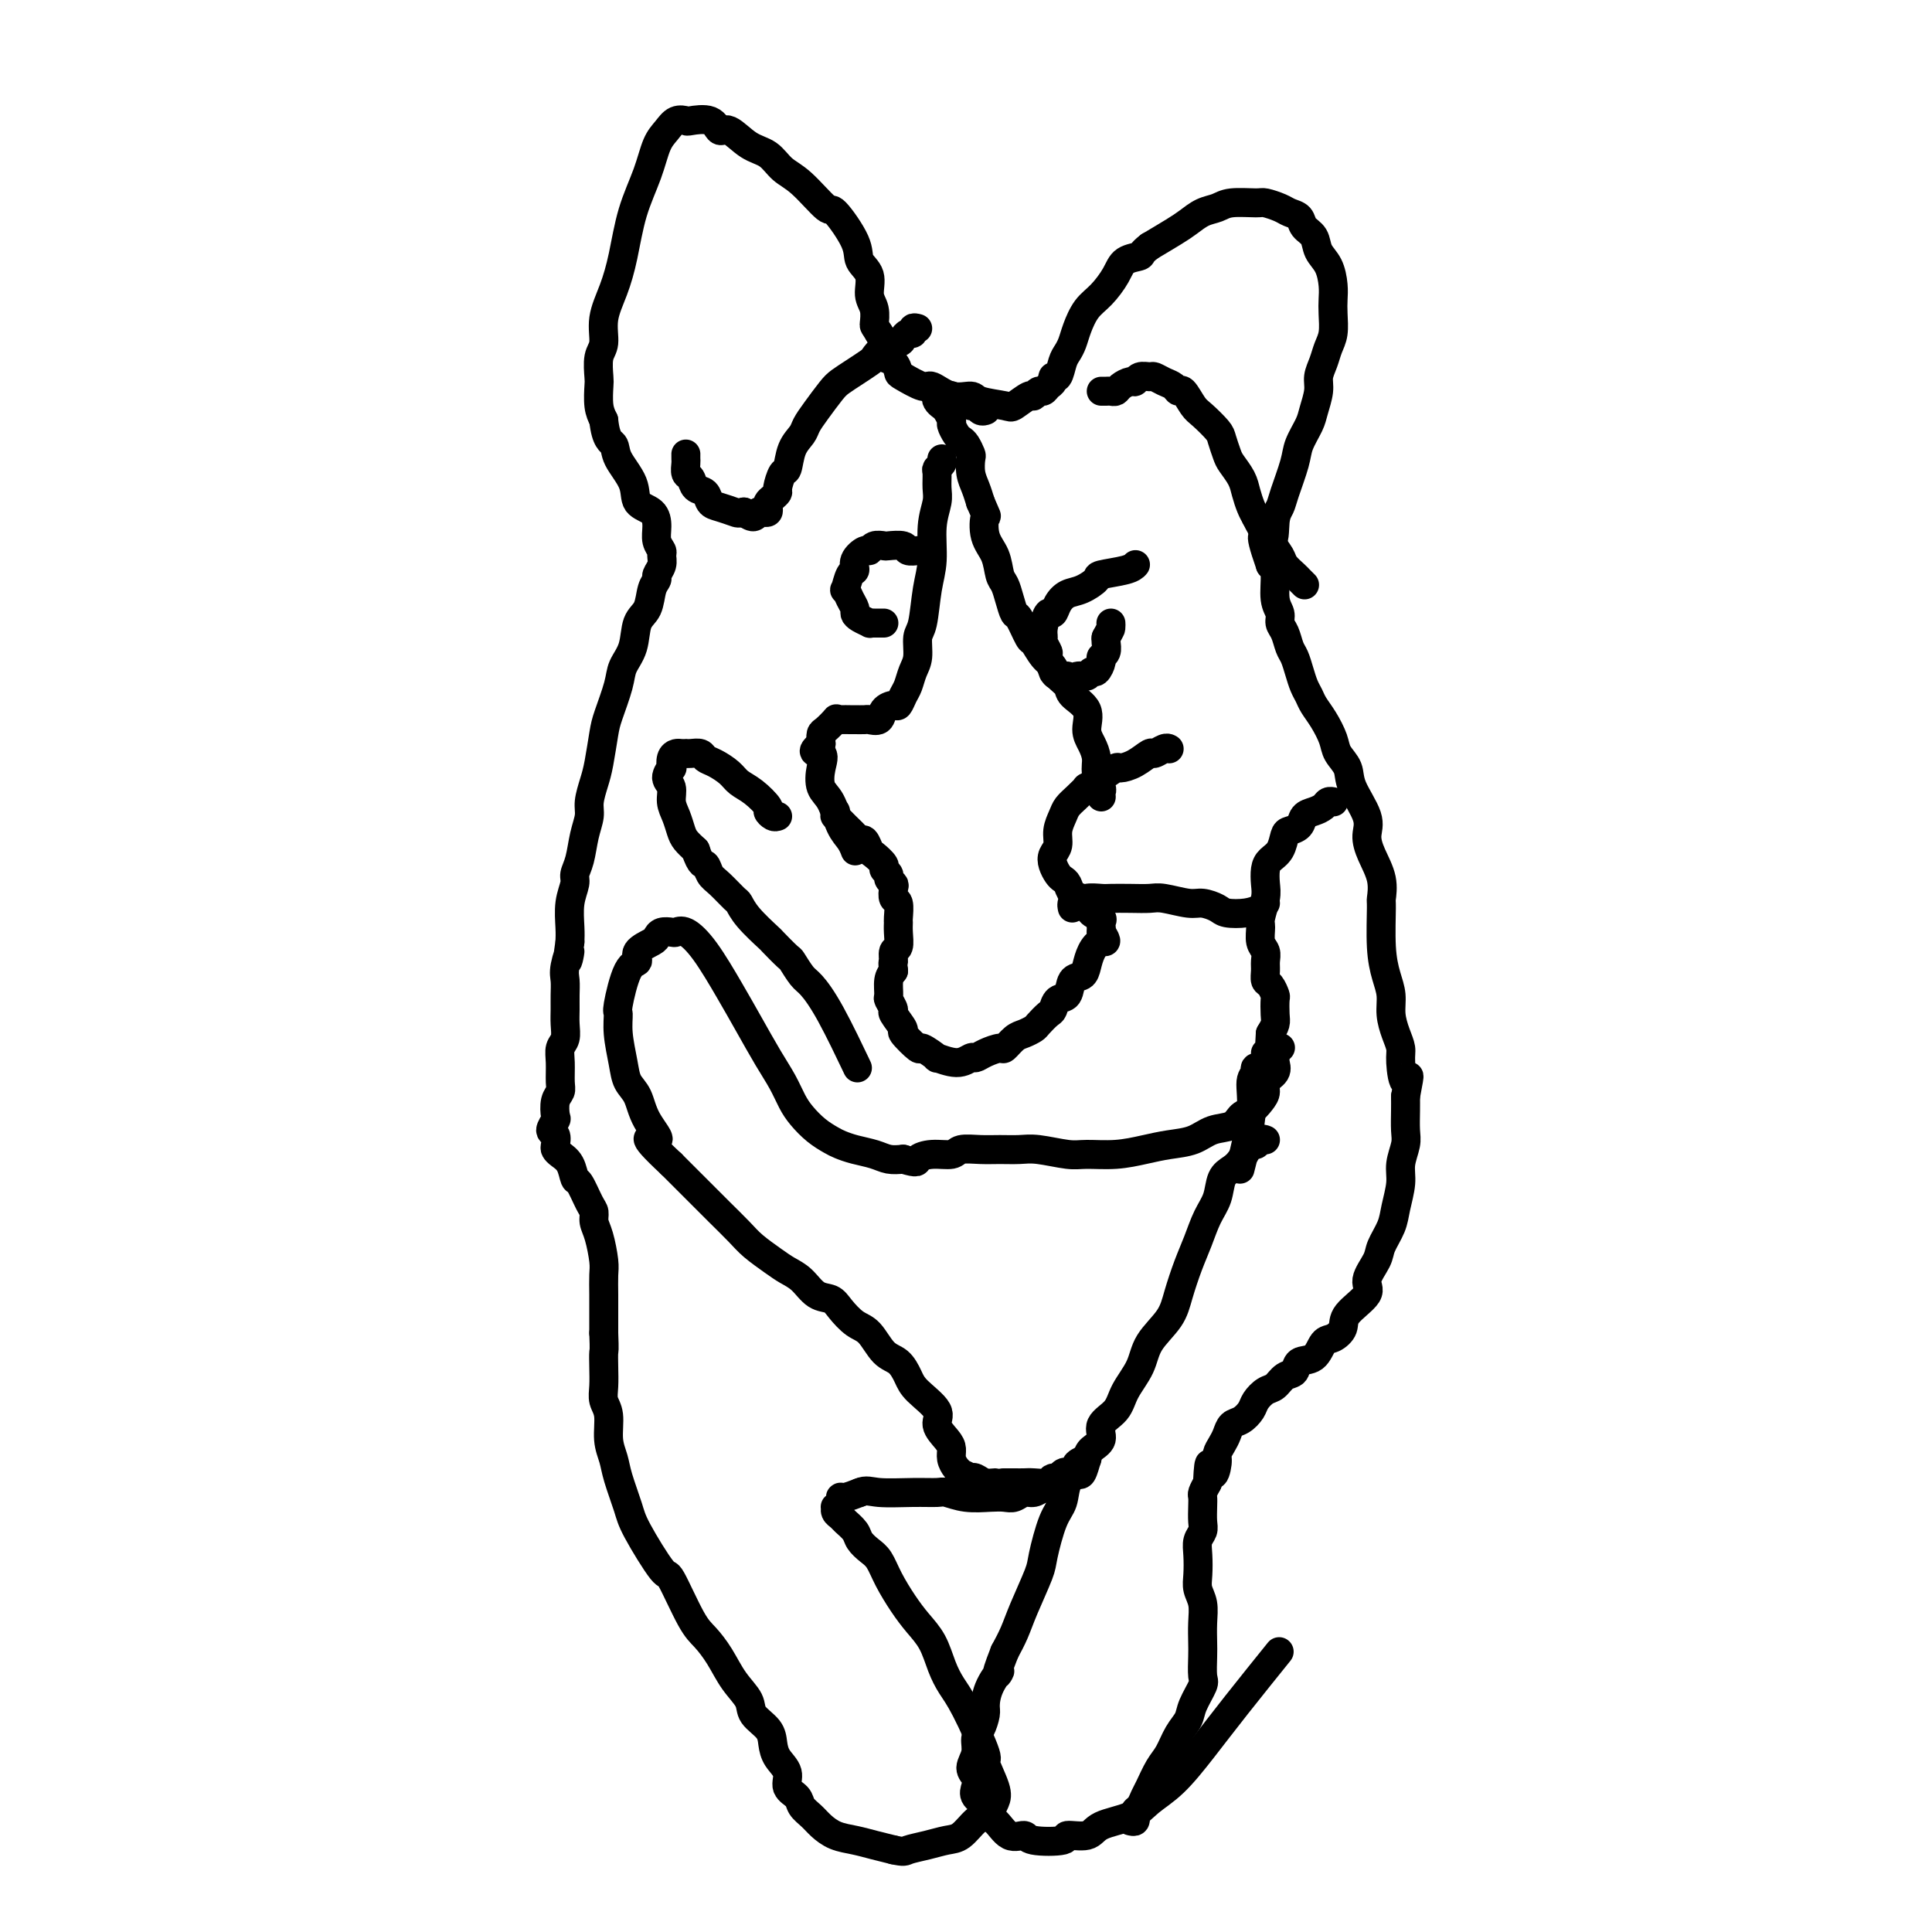
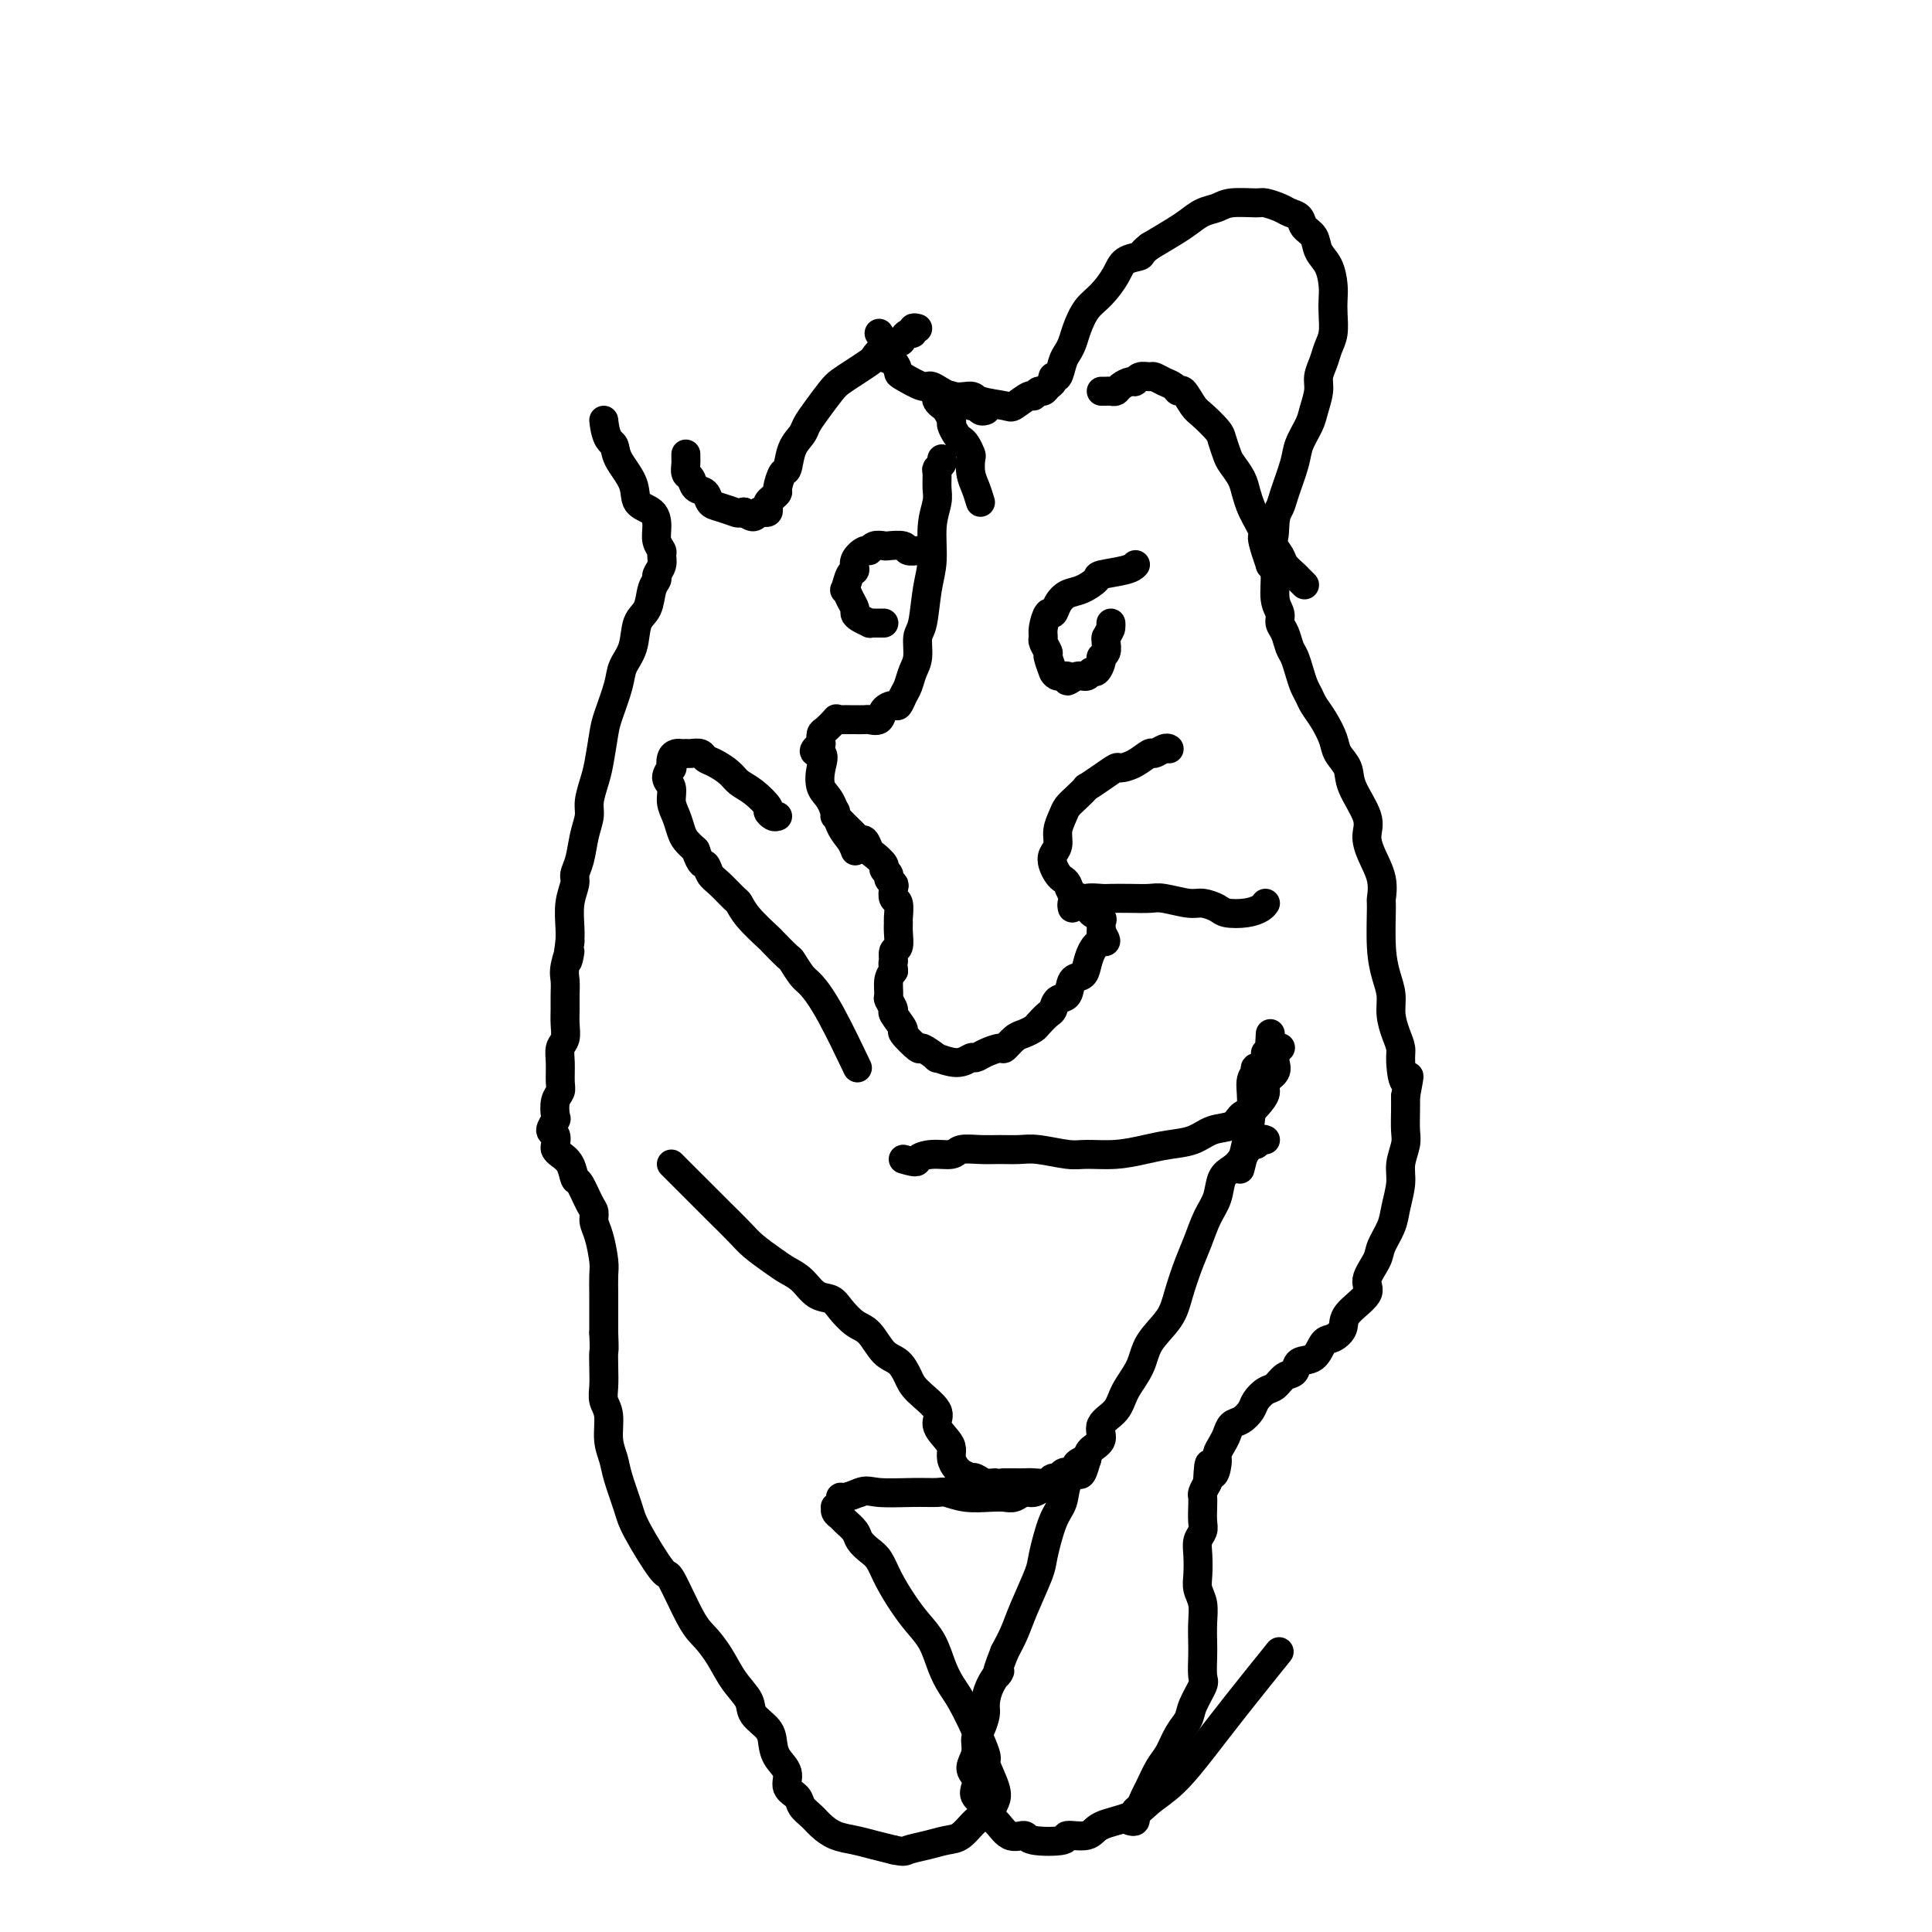
<svg xmlns="http://www.w3.org/2000/svg" viewBox="0 0 400 400" version="1.1">
  <g fill="none" stroke="#000000" stroke-width="6" stroke-linecap="round" stroke-linejoin="round">
    <path d="M234,377c0.422,0.111 0.844,0.223 1,0c0.156,-0.223 0.045,-0.780 0,-1c-0.045,-0.220 -0.023,-0.104 0,0c0.023,0.104 0.047,0.196 0,0c-0.047,-0.196 -0.164,-0.678 0,-1c0.164,-0.322 0.610,-0.483 1,-1c0.390,-0.517 0.723,-1.391 1,-2c0.277,-0.609 0.498,-0.953 1,-2c0.502,-1.047 1.285,-2.796 2,-4c0.715,-1.204 1.362,-1.864 2,-3c0.638,-1.136 1.267,-2.750 2,-4c0.733,-1.250 1.569,-2.138 2,-3c0.431,-0.862 0.455,-1.700 1,-3c0.545,-1.300 1.610,-3.064 2,-4c0.390,-0.936 0.106,-1.044 0,-2c-0.106,-0.956 -0.032,-2.759 0,-4c0.032,-1.241 0.023,-1.920 0,-3c-0.023,-1.080 -0.058,-2.561 0,-4c0.058,-1.439 0.211,-2.836 0,-4c-0.211,-1.164 -0.785,-2.094 -1,-3c-0.215,-0.906 -0.072,-1.789 0,-3c0.072,-1.211 0.072,-2.751 0,-4c-0.072,-1.249 -0.215,-2.208 0,-3c0.215,-0.792 0.789,-1.416 1,-2c0.211,-0.584 0.059,-1.129 0,-2c-0.059,-0.871 -0.026,-2.069 0,-3c0.026,-0.931 0.046,-1.597 0,-2c-0.046,-0.403 -0.156,-0.544 0,-1c0.156,-0.456 0.578,-1.228 1,-2" />
    <path d="M250,307c0.317,-6.855 0.610,-2.991 1,-2c0.390,0.991 0.877,-0.890 1,-2c0.123,-1.110 -0.119,-1.448 0,-2c0.119,-0.552 0.599,-1.317 1,-2c0.401,-0.683 0.722,-1.285 1,-2c0.278,-0.715 0.511,-1.544 1,-2c0.489,-0.456 1.233,-0.541 2,-1c0.767,-0.459 1.556,-1.293 2,-2c0.444,-0.707 0.543,-1.287 1,-2c0.457,-0.713 1.272,-1.557 2,-2c0.728,-0.443 1.367,-0.484 2,-1c0.633,-0.516 1.258,-1.508 2,-2c0.742,-0.492 1.602,-0.484 2,-1c0.398,-0.516 0.335,-1.555 1,-2c0.665,-0.445 2.059,-0.295 3,-1c0.941,-0.705 1.431,-2.265 2,-3c0.569,-0.735 1.219,-0.646 2,-1c0.781,-0.354 1.695,-1.151 2,-2c0.305,-0.849 0.003,-1.748 1,-3c0.997,-1.252 3.293,-2.855 4,-4c0.707,-1.145 -0.176,-1.830 0,-3c0.176,-1.170 1.410,-2.823 2,-4c0.590,-1.177 0.535,-1.878 1,-3c0.465,-1.122 1.449,-2.664 2,-4c0.551,-1.336 0.670,-2.467 1,-4c0.330,-1.533 0.873,-3.467 1,-5c0.127,-1.533 -0.162,-2.665 0,-4c0.162,-1.335 0.775,-2.873 1,-4c0.225,-1.127 0.060,-1.842 0,-3c-0.060,-1.158 -0.017,-2.759 0,-4c0.017,-1.241 0.009,-2.120 0,-3" />
    <path d="M291,227c1.301,-6.819 0.555,-3.366 0,-3c-0.555,0.366 -0.918,-2.355 -1,-4c-0.082,-1.645 0.119,-2.213 0,-3c-0.119,-0.787 -0.558,-1.791 -1,-3c-0.442,-1.209 -0.889,-2.622 -1,-4c-0.111,-1.378 0.113,-2.720 0,-4c-0.113,-1.280 -0.565,-2.497 -1,-4c-0.435,-1.503 -0.855,-3.290 -1,-6c-0.145,-2.710 -0.015,-6.342 0,-8c0.015,-1.658 -0.084,-1.340 0,-2c0.084,-0.660 0.351,-2.297 0,-4c-0.351,-1.703 -1.322,-3.470 -2,-5c-0.678,-1.530 -1.064,-2.822 -1,-4c0.064,-1.178 0.579,-2.243 0,-4c-0.579,-1.757 -2.252,-4.206 -3,-6c-0.748,-1.794 -0.571,-2.931 -1,-4c-0.429,-1.069 -1.463,-2.068 -2,-3c-0.537,-0.932 -0.578,-1.796 -1,-3c-0.422,-1.204 -1.226,-2.748 -2,-4c-0.774,-1.252 -1.517,-2.212 -2,-3c-0.483,-0.788 -0.707,-1.403 -1,-2c-0.293,-0.597 -0.656,-1.175 -1,-2c-0.344,-0.825 -0.671,-1.898 -1,-3c-0.329,-1.102 -0.662,-2.234 -1,-3c-0.338,-0.766 -0.683,-1.164 -1,-2c-0.317,-0.836 -0.606,-2.108 -1,-3c-0.394,-0.892 -0.893,-1.405 -1,-2c-0.107,-0.595 0.177,-1.273 0,-2c-0.177,-0.727 -0.817,-1.503 -1,-3c-0.183,-1.497 0.091,-3.713 0,-5c-0.091,-1.287 -0.545,-1.643 -1,-2" />
    <path d="M263,117c-3.141,-8.976 -0.992,-5.416 0,-5c0.992,0.416 0.828,-2.313 1,-4c0.172,-1.687 0.680,-2.332 1,-3c0.320,-0.668 0.453,-1.360 1,-3c0.547,-1.640 1.510,-4.228 2,-6c0.490,-1.772 0.509,-2.729 1,-4c0.491,-1.271 1.455,-2.857 2,-4c0.545,-1.143 0.671,-1.842 1,-3c0.329,-1.158 0.863,-2.773 1,-4c0.137,-1.227 -0.121,-2.064 0,-3c0.121,-0.936 0.621,-1.969 1,-3c0.379,-1.031 0.638,-2.060 1,-3c0.362,-0.940 0.827,-1.792 1,-3c0.173,-1.208 0.053,-2.774 0,-4c-0.053,-1.226 -0.041,-2.114 0,-3c0.041,-0.886 0.109,-1.770 0,-3c-0.109,-1.230 -0.395,-2.806 -1,-4c-0.605,-1.194 -1.527,-2.008 -2,-3c-0.473,-0.992 -0.496,-2.164 -1,-3c-0.504,-0.836 -1.491,-1.338 -2,-2c-0.509,-0.662 -0.542,-1.484 -1,-2c-0.458,-0.516 -1.340,-0.728 -2,-1c-0.660,-0.272 -1.096,-0.606 -2,-1c-0.904,-0.394 -2.275,-0.850 -3,-1c-0.725,-0.150 -0.802,0.004 -2,0c-1.198,-0.004 -3.516,-0.168 -5,0c-1.484,0.168 -2.135,0.666 -3,1c-0.865,0.334 -1.943,0.502 -3,1c-1.057,0.498 -2.092,1.326 -3,2c-0.908,0.674 -1.688,1.192 -3,2c-1.312,0.808 -3.156,1.904 -5,3" />
    <path d="M238,51c-1.995,1.509 -1.483,1.782 -2,2c-0.517,0.218 -2.065,0.383 -3,1c-0.935,0.617 -1.259,1.688 -2,3c-0.741,1.312 -1.900,2.866 -3,4c-1.100,1.134 -2.140,1.849 -3,3c-0.860,1.151 -1.540,2.737 -2,4c-0.460,1.263 -0.702,2.204 -1,3c-0.298,0.796 -0.653,1.446 -1,2c-0.347,0.554 -0.684,1.013 -1,2c-0.316,0.987 -0.609,2.503 -1,3c-0.391,0.497 -0.878,-0.026 -1,0c-0.122,0.026 0.121,0.600 0,1c-0.121,0.400 -0.608,0.627 -1,1c-0.392,0.373 -0.690,0.892 -1,1c-0.310,0.108 -0.632,-0.195 -1,0c-0.368,0.195 -0.782,0.887 -1,1c-0.218,0.113 -0.241,-0.352 -1,0c-0.759,0.352 -2.253,1.522 -3,2c-0.747,0.478 -0.746,0.264 -2,0c-1.254,-0.264 -3.762,-0.576 -5,-1c-1.238,-0.424 -1.208,-0.958 -2,-1c-0.792,-0.042 -2.408,0.407 -4,0c-1.592,-0.407 -3.160,-1.671 -4,-2c-0.840,-0.329 -0.950,0.277 -2,0c-1.050,-0.277 -3.038,-1.435 -4,-2c-0.962,-0.565 -0.898,-0.535 -1,-1c-0.102,-0.465 -0.370,-1.423 -1,-2c-0.630,-0.577 -1.623,-0.773 -2,-1c-0.377,-0.227 -0.140,-0.484 0,-1c0.140,-0.516 0.183,-1.290 0,-2c-0.183,-0.710 -0.591,-1.355 -1,-2" />
-     <path d="M182,69c-1.019,-1.697 -1.065,-1.441 -1,-2c0.065,-0.559 0.242,-1.935 0,-3c-0.242,-1.065 -0.902,-1.821 -1,-3c-0.098,-1.179 0.366,-2.781 0,-4c-0.366,-1.219 -1.564,-2.056 -2,-3c-0.436,-0.944 -0.112,-1.995 -1,-4c-0.888,-2.005 -2.989,-4.964 -4,-6c-1.011,-1.036 -0.934,-0.149 -2,-1c-1.066,-0.851 -3.276,-3.441 -5,-5c-1.724,-1.559 -2.962,-2.086 -4,-3c-1.038,-0.914 -1.875,-2.214 -3,-3c-1.125,-0.786 -2.536,-1.058 -4,-2c-1.464,-0.942 -2.979,-2.553 -4,-3c-1.021,-0.447 -1.547,0.271 -2,0c-0.453,-0.271 -0.831,-1.531 -2,-2c-1.169,-0.469 -3.128,-0.147 -4,0c-0.872,0.147 -0.655,0.119 -1,0c-0.345,-0.119 -1.251,-0.328 -2,0c-0.749,0.328 -1.341,1.194 -2,2c-0.659,0.806 -1.383,1.550 -2,3c-0.617,1.450 -1.126,3.604 -2,6c-0.874,2.396 -2.114,5.033 -3,8c-0.886,2.967 -1.418,6.263 -2,9c-0.582,2.737 -1.214,4.915 -2,7c-0.786,2.085 -1.727,4.076 -2,6c-0.273,1.924 0.122,3.782 0,5c-0.122,1.218 -0.762,1.796 -1,3c-0.238,1.204 -0.074,3.034 0,4c0.074,0.966 0.058,1.068 0,2c-0.058,0.932 -0.160,2.695 0,4c0.160,1.305 0.580,2.153 1,3" />
    <path d="M125,87c0.440,4.265 1.540,4.426 2,5c0.460,0.574 0.281,1.560 1,3c0.719,1.440 2.335,3.334 3,5c0.665,1.666 0.378,3.105 1,4c0.622,0.895 2.152,1.247 3,2c0.848,0.753 1.013,1.906 1,3c-0.013,1.094 -0.204,2.128 0,3c0.204,0.872 0.802,1.581 1,2c0.198,0.419 -0.003,0.547 0,1c0.003,0.453 0.209,1.231 0,2c-0.209,0.769 -0.834,1.530 -1,2c-0.166,0.470 0.125,0.649 0,1c-0.125,0.351 -0.668,0.873 -1,2c-0.332,1.127 -0.455,2.858 -1,4c-0.545,1.142 -1.512,1.695 -2,3c-0.488,1.305 -0.498,3.361 -1,5c-0.502,1.639 -1.497,2.861 -2,4c-0.503,1.139 -0.516,2.194 -1,4c-0.484,1.806 -1.440,4.364 -2,6c-0.560,1.636 -0.724,2.352 -1,4c-0.276,1.648 -0.666,4.228 -1,6c-0.334,1.772 -0.614,2.736 -1,4c-0.386,1.264 -0.878,2.828 -1,4c-0.122,1.172 0.126,1.951 0,3c-0.126,1.049 -0.626,2.369 -1,4c-0.374,1.631 -0.622,3.574 -1,5c-0.378,1.426 -0.886,2.335 -1,3c-0.114,0.665 0.165,1.085 0,2c-0.165,0.915 -0.775,2.323 -1,4c-0.225,1.677 -0.064,3.622 0,5c0.064,1.378 0.032,2.189 0,3" />
    <path d="M118,195c-1.022,6.962 -0.078,2.865 0,2c0.078,-0.865 -0.712,1.500 -1,3c-0.288,1.500 -0.076,2.135 0,3c0.076,0.865 0.017,1.960 0,3c-0.017,1.040 0.010,2.023 0,3c-0.010,0.977 -0.055,1.946 0,3c0.055,1.054 0.212,2.194 0,3c-0.212,0.806 -0.793,1.278 -1,2c-0.207,0.722 -0.042,1.693 0,3c0.042,1.307 -0.040,2.951 0,4c0.040,1.049 0.202,1.503 0,2c-0.202,0.497 -0.768,1.035 -1,2c-0.232,0.965 -0.129,2.356 0,3c0.129,0.644 0.283,0.540 0,1c-0.283,0.460 -1.002,1.485 -1,2c0.002,0.515 0.725,0.521 1,1c0.275,0.479 0.101,1.432 0,2c-0.101,0.568 -0.130,0.751 0,1c0.130,0.249 0.420,0.564 1,1c0.580,0.436 1.452,0.995 2,2c0.548,1.005 0.773,2.457 1,3c0.227,0.543 0.456,0.177 1,1c0.544,0.823 1.403,2.836 2,4c0.597,1.164 0.930,1.479 1,2c0.070,0.521 -0.125,1.248 0,2c0.125,0.752 0.569,1.530 1,3c0.431,1.470 0.847,3.631 1,5c0.153,1.369 0.041,1.944 0,3c-0.041,1.056 -0.011,2.592 0,4c0.011,1.408 0.003,2.688 0,4c-0.003,1.312 -0.002,2.656 0,4" />
    <path d="M125,276c0.156,3.872 0.046,3.552 0,4c-0.046,0.448 -0.027,1.662 0,3c0.027,1.338 0.063,2.798 0,4c-0.063,1.202 -0.225,2.146 0,3c0.225,0.854 0.838,1.618 1,3c0.162,1.382 -0.125,3.383 0,5c0.125,1.617 0.664,2.852 1,4c0.336,1.148 0.469,2.209 1,4c0.531,1.791 1.462,4.311 2,6c0.538,1.689 0.685,2.548 2,5c1.315,2.452 3.797,6.496 5,8c1.203,1.504 1.126,0.467 2,2c0.874,1.533 2.701,5.635 4,8c1.299,2.365 2.072,2.993 3,4c0.928,1.007 2.010,2.394 3,4c0.990,1.606 1.887,3.430 3,5c1.113,1.570 2.444,2.885 3,4c0.556,1.115 0.339,2.031 1,3c0.661,0.969 2.200,1.993 3,3c0.800,1.007 0.862,1.999 1,3c0.138,1.001 0.351,2.011 1,3c0.649,0.989 1.735,1.956 2,3c0.265,1.044 -0.292,2.166 0,3c0.292,0.834 1.431,1.379 2,2c0.569,0.621 0.567,1.318 1,2c0.433,0.682 1.301,1.349 2,2c0.699,0.651 1.229,1.288 2,2c0.771,0.712 1.784,1.500 3,2c1.216,0.500 2.635,0.711 4,1c1.365,0.289 2.676,0.654 4,1c1.324,0.346 2.662,0.673 4,1" />
    <path d="M185,383c2.348,0.510 2.218,0.284 3,0c0.782,-0.284 2.475,-0.625 4,-1c1.525,-0.375 2.881,-0.782 4,-1c1.119,-0.218 2.002,-0.246 3,-1c0.998,-0.754 2.112,-2.233 3,-3c0.888,-0.767 1.550,-0.823 2,-1c0.450,-0.177 0.688,-0.474 1,-1c0.312,-0.526 0.698,-1.281 1,-2c0.302,-0.719 0.520,-1.402 0,-3c-0.520,-1.598 -1.778,-4.110 -2,-5c-0.222,-0.890 0.590,-0.159 0,-2c-0.590,-1.841 -2.584,-6.253 -4,-9c-1.416,-2.747 -2.255,-3.829 -3,-5c-0.745,-1.171 -1.397,-2.430 -2,-4c-0.603,-1.570 -1.159,-3.450 -2,-5c-0.841,-1.550 -1.968,-2.771 -3,-4c-1.032,-1.229 -1.968,-2.465 -3,-4c-1.032,-1.535 -2.159,-3.370 -3,-5c-0.841,-1.630 -1.395,-3.056 -2,-4c-0.605,-0.944 -1.261,-1.405 -2,-2c-0.739,-0.595 -1.561,-1.325 -2,-2c-0.439,-0.675 -0.496,-1.295 -1,-2c-0.504,-0.705 -1.457,-1.495 -2,-2c-0.543,-0.505 -0.678,-0.727 -1,-1c-0.322,-0.273 -0.833,-0.599 -1,-1c-0.167,-0.401 0.009,-0.877 0,-1c-0.009,-0.123 -0.204,0.108 0,0c0.204,-0.108 0.807,-0.555 1,-1c0.193,-0.445 -0.025,-0.889 0,-1c0.025,-0.111 0.293,0.111 1,0c0.707,-0.111 1.854,-0.556 3,-1" />
    <path d="M178,309c1.331,-0.618 2.157,-0.162 4,0c1.843,0.162 4.702,0.029 7,0c2.298,-0.029 4.033,0.044 5,0c0.967,-0.044 1.165,-0.207 2,0c0.835,0.207 2.307,0.783 4,1c1.693,0.217 3.608,0.073 5,0c1.392,-0.073 2.260,-0.075 3,0c0.740,0.075 1.353,0.229 2,0c0.647,-0.229 1.329,-0.839 2,-1c0.671,-0.161 1.332,0.128 2,0c0.668,-0.128 1.345,-0.675 2,-1c0.655,-0.325 1.290,-0.430 2,-1c0.710,-0.570 1.494,-1.605 2,-2c0.506,-0.395 0.732,-0.149 1,0c0.268,0.149 0.577,0.201 1,0c0.423,-0.201 0.960,-0.653 1,-1c0.040,-0.347 -0.418,-0.588 0,-1c0.418,-0.412 1.713,-0.996 2,-1c0.287,-0.004 -0.433,0.572 -1,1c-0.567,0.428 -0.981,0.708 -1,1c-0.019,0.292 0.355,0.596 0,1c-0.355,0.404 -1.441,0.909 -2,2c-0.559,1.091 -0.590,2.770 -1,4c-0.410,1.230 -1.198,2.012 -2,4c-0.802,1.988 -1.618,5.182 -2,7c-0.382,1.818 -0.329,2.261 -1,4c-0.671,1.739 -2.065,4.776 -3,7c-0.935,2.224 -1.410,3.635 -2,5c-0.590,1.365 -1.295,2.682 -2,4" />
    <path d="M208,342c-2.752,6.971 -1.132,4.400 -1,4c0.132,-0.400 -1.223,1.373 -2,3c-0.777,1.627 -0.978,3.110 -1,4c-0.022,0.890 0.133,1.187 0,2c-0.133,0.813 -0.554,2.143 -1,3c-0.446,0.857 -0.918,1.241 -1,2c-0.082,0.759 0.225,1.894 0,3c-0.225,1.106 -0.980,2.183 -1,3c-0.020,0.817 0.697,1.375 1,2c0.303,0.625 0.192,1.317 0,2c-0.192,0.683 -0.463,1.357 0,2c0.463,0.643 1.662,1.253 2,2c0.338,0.747 -0.185,1.629 0,2c0.185,0.371 1.077,0.230 2,1c0.923,0.770 1.876,2.451 3,3c1.124,0.549 2.420,-0.033 3,0c0.580,0.033 0.445,0.682 2,1c1.555,0.318 4.800,0.304 6,0c1.200,-0.304 0.353,-0.899 1,-1c0.647,-0.101 2.786,0.293 4,0c1.214,-0.293 1.502,-1.272 3,-2c1.498,-0.728 4.206,-1.206 6,-2c1.794,-0.794 2.675,-1.902 4,-3c1.325,-1.098 3.095,-2.184 5,-4c1.905,-1.816 3.943,-4.363 6,-7c2.057,-2.637 4.131,-5.364 7,-9c2.869,-3.636 6.534,-8.182 8,-10c1.466,-1.818 0.733,-0.909 0,0" />
    <path d="M262,236c-0.327,-0.134 -0.654,-0.268 -1,0c-0.346,0.268 -0.713,0.938 -1,1c-0.287,0.062 -0.496,-0.483 -1,0c-0.504,0.483 -1.304,1.993 -2,3c-0.696,1.007 -1.289,1.511 -2,2c-0.711,0.489 -1.541,0.964 -2,2c-0.459,1.036 -0.546,2.632 -1,4c-0.454,1.368 -1.274,2.507 -2,4c-0.726,1.493 -1.357,3.339 -2,5c-0.643,1.661 -1.298,3.135 -2,5c-0.702,1.865 -1.452,4.119 -2,6c-0.548,1.881 -0.894,3.389 -2,5c-1.106,1.611 -2.974,3.326 -4,5c-1.026,1.674 -1.212,3.306 -2,5c-0.788,1.694 -2.180,3.451 -3,5c-0.820,1.549 -1.070,2.889 -2,4c-0.930,1.111 -2.539,1.994 -3,3c-0.461,1.006 0.228,2.137 0,3c-0.228,0.863 -1.371,1.460 -2,2c-0.629,0.540 -0.744,1.024 -1,2c-0.256,0.976 -0.654,2.442 -1,3c-0.346,0.558 -0.640,0.206 -1,0c-0.360,-0.206 -0.786,-0.265 -1,0c-0.214,0.265 -0.217,0.856 -1,1c-0.783,0.144 -2.345,-0.157 -3,0c-0.655,0.157 -0.402,0.774 -1,1c-0.598,0.226 -2.047,0.061 -3,0c-0.953,-0.061 -1.410,-0.016 -2,0c-0.590,0.016 -1.311,0.005 -2,0c-0.689,-0.005 -1.344,-0.002 -2,0" />
    <path d="M208,307c-2.834,0.293 -1.920,0.027 -2,0c-0.080,-0.027 -1.153,0.185 -2,0c-0.847,-0.185 -1.466,-0.767 -2,-1c-0.534,-0.233 -0.983,-0.117 -1,0c-0.017,0.117 0.398,0.236 0,0c-0.398,-0.236 -1.609,-0.826 -2,-1c-0.391,-0.174 0.037,0.067 0,0c-0.037,-0.067 -0.540,-0.444 -1,-1c-0.460,-0.556 -0.876,-1.292 -1,-2c-0.124,-0.708 0.044,-1.390 0,-2c-0.044,-0.610 -0.301,-1.149 -1,-2c-0.699,-0.851 -1.839,-2.014 -2,-3c-0.161,-0.986 0.655,-1.795 0,-3c-0.655,-1.205 -2.783,-2.806 -4,-4c-1.217,-1.194 -1.522,-1.981 -2,-3c-0.478,-1.019 -1.129,-2.268 -2,-3c-0.871,-0.732 -1.962,-0.946 -3,-2c-1.038,-1.054 -2.024,-2.949 -3,-4c-0.976,-1.051 -1.941,-1.258 -3,-2c-1.059,-0.742 -2.212,-2.019 -3,-3c-0.788,-0.981 -1.210,-1.665 -2,-2c-0.790,-0.335 -1.948,-0.319 -3,-1c-1.052,-0.681 -1.999,-2.057 -3,-3c-1.001,-0.943 -2.057,-1.453 -3,-2c-0.943,-0.547 -1.774,-1.132 -3,-2c-1.226,-0.868 -2.849,-2.021 -4,-3c-1.151,-0.979 -1.831,-1.784 -3,-3c-1.169,-1.216 -2.829,-2.841 -4,-4c-1.171,-1.159 -1.854,-1.850 -3,-3c-1.146,-1.150 -2.756,-2.757 -4,-4c-1.244,-1.243 -2.122,-2.121 -3,-3" />
-     <path d="M139,241c-7.854,-7.304 -3.988,-5.063 -3,-5c0.988,0.063 -0.902,-2.050 -2,-4c-1.098,-1.950 -1.404,-3.735 -2,-5c-0.596,-1.265 -1.482,-2.010 -2,-3c-0.518,-0.990 -0.669,-2.223 -1,-4c-0.331,-1.777 -0.840,-4.096 -1,-6c-0.160,-1.904 0.031,-3.391 0,-4c-0.031,-0.609 -0.285,-0.338 0,-2c0.285,-1.662 1.109,-5.257 2,-7c0.891,-1.743 1.848,-1.634 2,-2c0.152,-0.366 -0.502,-1.209 0,-2c0.502,-0.791 2.162,-1.532 3,-2c0.838,-0.468 0.856,-0.664 1,-1c0.144,-0.336 0.414,-0.814 1,-1c0.586,-0.186 1.490,-0.082 2,0c0.510,0.082 0.628,0.140 1,0c0.372,-0.140 0.998,-0.478 2,0c1.002,0.478 2.379,1.772 4,4c1.621,2.228 3.484,5.391 5,8c1.516,2.609 2.685,4.666 4,7c1.315,2.334 2.778,4.947 4,7c1.222,2.053 2.204,3.548 3,5c0.796,1.452 1.406,2.861 2,4c0.594,1.139 1.172,2.007 2,3c0.828,0.993 1.905,2.111 3,3c1.095,0.889 2.208,1.548 3,2c0.792,0.452 1.265,0.696 2,1c0.735,0.304 1.733,0.669 3,1c1.267,0.331 2.803,0.628 4,1c1.197,0.372 2.056,0.821 3,1c0.944,0.179 1.972,0.090 3,0" />
    <path d="M187,240c3.342,0.993 2.697,0.476 3,0c0.303,-0.476 1.553,-0.912 3,-1c1.447,-0.088 3.090,0.173 4,0c0.910,-0.173 1.087,-0.779 2,-1c0.913,-0.221 2.562,-0.055 4,0c1.438,0.055 2.665,0.001 4,0c1.335,-0.001 2.778,0.053 4,0c1.222,-0.053 2.223,-0.213 4,0c1.777,0.213 4.329,0.800 6,1c1.671,0.200 2.460,0.013 4,0c1.540,-0.013 3.832,0.147 6,0c2.168,-0.147 4.212,-0.602 6,-1c1.788,-0.398 3.318,-0.741 5,-1c1.682,-0.259 3.514,-0.436 5,-1c1.486,-0.564 2.625,-1.516 4,-2c1.375,-0.484 2.986,-0.500 4,-1c1.014,-0.500 1.433,-1.485 2,-2c0.567,-0.515 1.284,-0.560 2,-1c0.716,-0.440 1.432,-1.273 2,-2c0.568,-0.727 0.990,-1.347 1,-2c0.010,-0.653 -0.391,-1.341 0,-2c0.391,-0.659 1.572,-1.291 2,-2c0.428,-0.709 0.101,-1.497 0,-2c-0.101,-0.503 0.025,-0.723 0,-1c-0.025,-0.277 -0.199,-0.613 0,-1c0.199,-0.387 0.771,-0.825 1,-1c0.229,-0.175 0.114,-0.088 0,0" />
    <path d="M242,155c0.056,0.034 0.112,0.068 0,0c-0.112,-0.068 -0.391,-0.238 -1,0c-0.609,0.238 -1.548,0.886 -2,1c-0.452,0.114 -0.416,-0.304 -1,0c-0.584,0.304 -1.786,1.329 -3,2c-1.214,0.671 -2.439,0.987 -3,1c-0.561,0.013 -0.457,-0.278 -1,0c-0.543,0.278 -1.732,1.124 -3,2c-1.268,0.876 -2.616,1.781 -3,2c-0.384,0.219 0.194,-0.248 0,0c-0.194,0.248 -1.161,1.211 -2,2c-0.839,0.789 -1.549,1.405 -2,2c-0.451,0.595 -0.644,1.170 -1,2c-0.356,0.830 -0.877,1.914 -1,3c-0.123,1.086 0.152,2.175 0,3c-0.152,0.825 -0.731,1.386 -1,2c-0.269,0.614 -0.228,1.282 0,2c0.228,0.718 0.642,1.488 1,2c0.358,0.512 0.660,0.766 1,1c0.340,0.234 0.720,0.448 1,1c0.280,0.552 0.461,1.443 1,2c0.539,0.557 1.437,0.779 2,1c0.563,0.221 0.792,0.440 1,1c0.208,0.560 0.396,1.459 1,2c0.604,0.541 1.626,0.722 2,1c0.374,0.278 0.101,0.652 0,1c-0.101,0.348 -0.029,0.671 0,1c0.029,0.329 0.014,0.665 0,1" />
    <path d="M228,193c1.654,2.538 0.790,1.882 0,2c-0.790,0.118 -1.506,1.009 -2,2c-0.494,0.991 -0.766,2.082 -1,3c-0.234,0.918 -0.430,1.665 -1,2c-0.570,0.335 -1.514,0.260 -2,1c-0.486,0.740 -0.516,2.296 -1,3c-0.484,0.704 -1.424,0.556 -2,1c-0.576,0.444 -0.787,1.481 -1,2c-0.213,0.519 -0.427,0.519 -1,1c-0.573,0.481 -1.506,1.443 -2,2c-0.494,0.557 -0.550,0.709 -1,1c-0.450,0.291 -1.293,0.722 -2,1c-0.707,0.278 -1.279,0.404 -2,1c-0.721,0.596 -1.593,1.661 -2,2c-0.407,0.339 -0.351,-0.048 -1,0c-0.649,0.048 -2.004,0.530 -3,1c-0.996,0.470 -1.633,0.927 -2,1c-0.367,0.073 -0.463,-0.237 -1,0c-0.537,0.237 -1.514,1.023 -3,1c-1.486,-0.023 -3.482,-0.854 -4,-1c-0.518,-0.146 0.441,0.395 0,0c-0.441,-0.395 -2.284,-1.724 -3,-2c-0.716,-0.276 -0.306,0.502 -1,0c-0.694,-0.502 -2.491,-2.285 -3,-3c-0.509,-0.715 0.270,-0.361 0,-1c-0.270,-0.639 -1.590,-2.272 -2,-3c-0.410,-0.728 0.089,-0.551 0,-1c-0.089,-0.449 -0.766,-1.522 -1,-2c-0.234,-0.478 -0.025,-0.359 0,-1c0.025,-0.641 -0.136,-2.040 0,-3c0.136,-0.960 0.568,-1.480 1,-2" />
    <path d="M185,201c-0.293,-2.348 -0.026,-1.719 0,-2c0.026,-0.281 -0.189,-1.474 0,-2c0.189,-0.526 0.784,-0.386 1,-1c0.216,-0.614 0.054,-1.981 0,-3c-0.054,-1.019 -0.001,-1.691 0,-2c0.001,-0.309 -0.051,-0.254 0,-1c0.051,-0.746 0.206,-2.294 0,-3c-0.206,-0.706 -0.772,-0.570 -1,-1c-0.228,-0.430 -0.118,-1.425 0,-2c0.118,-0.575 0.244,-0.730 0,-1c-0.244,-0.270 -0.857,-0.654 -1,-1c-0.143,-0.346 0.183,-0.655 0,-1c-0.183,-0.345 -0.875,-0.727 -1,-1c-0.125,-0.273 0.317,-0.437 0,-1c-0.317,-0.563 -1.394,-1.526 -2,-2c-0.606,-0.474 -0.742,-0.458 -1,-1c-0.258,-0.542 -0.637,-1.642 -1,-2c-0.363,-0.358 -0.710,0.024 -1,0c-0.290,-0.024 -0.523,-0.455 -1,-1c-0.477,-0.545 -1.200,-1.204 -2,-2c-0.800,-0.796 -1.678,-1.729 -2,-2c-0.322,-0.271 -0.087,0.119 0,0c0.087,-0.119 0.025,-0.748 0,-1c-0.025,-0.252 -0.012,-0.126 0,0" />
    <path d="M204,85c0.089,-0.033 0.178,-0.065 0,0c-0.178,0.065 -0.624,0.229 -1,0c-0.376,-0.229 -0.683,-0.850 -1,-1c-0.317,-0.150 -0.644,0.170 -1,0c-0.356,-0.170 -0.739,-0.830 -1,-1c-0.261,-0.170 -0.398,0.151 -1,0c-0.602,-0.151 -1.667,-0.773 -2,-1c-0.333,-0.227 0.068,-0.058 0,0c-0.068,0.058 -0.604,0.005 -1,0c-0.396,-0.005 -0.654,0.039 -1,0c-0.346,-0.039 -0.782,-0.161 -1,0c-0.218,0.161 -0.217,0.605 0,1c0.217,0.395 0.650,0.739 1,1c0.350,0.261 0.619,0.437 1,1c0.381,0.563 0.875,1.512 1,2c0.125,0.488 -0.121,0.516 0,1c0.121,0.484 0.607,1.423 1,2c0.393,0.577 0.693,0.790 1,1c0.307,0.210 0.621,0.415 1,1c0.379,0.585 0.823,1.549 1,2c0.177,0.451 0.089,0.389 0,1c-0.089,0.611 -0.178,1.895 0,3c0.178,1.105 0.622,2.030 1,3c0.378,0.970 0.689,1.985 1,3" />
-     <path d="M203,104c1.648,3.889 1.268,2.613 1,3c-0.268,0.387 -0.423,2.438 0,4c0.423,1.562 1.423,2.636 2,4c0.577,1.364 0.731,3.016 1,4c0.269,0.984 0.653,1.298 1,2c0.347,0.702 0.655,1.793 1,3c0.345,1.207 0.725,2.529 1,3c0.275,0.471 0.445,0.090 1,1c0.555,0.910 1.495,3.111 2,4c0.505,0.889 0.573,0.465 1,1c0.427,0.535 1.211,2.030 2,3c0.789,0.970 1.582,1.417 2,2c0.418,0.583 0.461,1.304 1,2c0.539,0.696 1.573,1.369 2,2c0.427,0.631 0.248,1.222 1,2c0.752,0.778 2.435,1.744 3,3c0.565,1.256 0.012,2.802 0,4c-0.012,1.198 0.519,2.047 1,3c0.481,0.953 0.914,2.010 1,3c0.086,0.990 -0.173,1.912 0,3c0.173,1.088 0.778,2.343 1,3c0.222,0.657 0.060,0.715 0,1c-0.060,0.285 -0.017,0.796 0,1c0.017,0.204 0.009,0.102 0,0" />
    <path d="M195,95c0.114,0.320 0.228,0.640 0,1c-0.228,0.360 -0.797,0.761 -1,1c-0.203,0.239 -0.039,0.317 0,1c0.039,0.683 -0.045,1.971 0,3c0.045,1.029 0.220,1.799 0,3c-0.220,1.201 -0.833,2.834 -1,5c-0.167,2.166 0.114,4.866 0,7c-0.114,2.134 -0.622,3.701 -1,6c-0.378,2.299 -0.626,5.330 -1,7c-0.374,1.670 -0.874,1.980 -1,3c-0.126,1.020 0.121,2.750 0,4c-0.121,1.250 -0.609,2.019 -1,3c-0.391,0.981 -0.686,2.174 -1,3c-0.314,0.826 -0.646,1.287 -1,2c-0.354,0.713 -0.729,1.680 -1,2c-0.271,0.320 -0.439,-0.005 -1,0c-0.561,0.005 -1.516,0.341 -2,1c-0.484,0.659 -0.496,1.641 -1,2c-0.504,0.359 -1.500,0.096 -2,0c-0.500,-0.096 -0.502,-0.025 -1,0c-0.498,0.025 -1.491,0.005 -2,0c-0.509,-0.005 -0.535,0.006 -1,0c-0.465,-0.006 -1.368,-0.027 -2,0c-0.632,0.027 -0.993,0.104 -1,0c-0.007,-0.104 0.338,-0.389 0,0c-0.338,0.389 -1.360,1.451 -2,2c-0.640,0.549 -0.897,0.585 -1,1c-0.103,0.415 -0.051,1.207 0,2" />
    <path d="M170,154c-2.792,2.184 -0.770,1.645 0,2c0.770,0.355 0.290,1.603 0,3c-0.290,1.397 -0.389,2.942 0,4c0.389,1.058 1.267,1.629 2,3c0.733,1.371 1.320,3.543 2,5c0.680,1.457 1.452,2.200 2,3c0.548,0.800 0.871,1.657 1,2c0.129,0.343 0.065,0.171 0,0" />
    <path d="M192,114c-0.368,0.008 -0.736,0.016 -1,0c-0.264,-0.016 -0.423,-0.057 -1,0c-0.577,0.057 -1.573,0.210 -2,0c-0.427,-0.210 -0.286,-0.784 -1,-1c-0.714,-0.216 -2.284,-0.073 -3,0c-0.716,0.073 -0.578,0.078 -1,0c-0.422,-0.078 -1.405,-0.238 -2,0c-0.595,0.238 -0.803,0.873 -1,1c-0.197,0.127 -0.382,-0.256 -1,0c-0.618,0.256 -1.669,1.149 -2,2c-0.331,0.851 0.058,1.659 0,2c-0.058,0.341 -0.562,0.213 -1,1c-0.438,0.787 -0.812,2.487 -1,3c-0.188,0.513 -0.192,-0.161 0,0c0.192,0.161 0.581,1.157 1,2c0.419,0.843 0.868,1.532 1,2c0.132,0.468 -0.053,0.714 0,1c0.053,0.286 0.343,0.613 1,1c0.657,0.387 1.683,0.836 2,1c0.317,0.164 -0.073,0.044 0,0c0.073,-0.044 0.608,-0.012 1,0c0.392,0.012 0.641,0.003 1,0c0.359,-0.003 0.827,-0.001 1,0c0.173,0.001 0.049,0.000 0,0c-0.049,-0.000 -0.025,-0.000 0,0" />
    <path d="M235,117c0.078,-0.087 0.156,-0.174 0,0c-0.156,0.174 -0.545,0.609 -2,1c-1.455,0.391 -3.976,0.737 -5,1c-1.024,0.263 -0.550,0.443 -1,1c-0.450,0.557 -1.822,1.492 -3,2c-1.178,0.508 -2.162,0.590 -3,1c-0.838,0.410 -1.531,1.146 -2,2c-0.469,0.854 -0.715,1.824 -1,2c-0.285,0.176 -0.608,-0.443 -1,0c-0.392,0.443 -0.852,1.948 -1,3c-0.148,1.052 0.017,1.653 0,2c-0.017,0.347 -0.215,0.442 0,1c0.215,0.558 0.844,1.579 1,2c0.156,0.421 -0.160,0.241 0,1c0.160,0.759 0.798,2.457 1,3c0.202,0.543 -0.031,-0.069 0,0c0.031,0.069 0.327,0.818 1,1c0.673,0.182 1.725,-0.204 2,0c0.275,0.204 -0.225,0.999 0,1c0.225,0.001 1.175,-0.791 2,-1c0.825,-0.209 1.527,0.165 2,0c0.473,-0.165 0.719,-0.869 1,-1c0.281,-0.131 0.597,0.312 1,0c0.403,-0.312 0.892,-1.379 1,-2c0.108,-0.621 -0.167,-0.795 0,-1c0.167,-0.205 0.776,-0.440 1,-1c0.224,-0.560 0.064,-1.446 0,-2c-0.064,-0.554 -0.032,-0.777 0,-1" />
    <path d="M229,132c0.845,-1.631 0.958,-1.708 1,-2c0.042,-0.292 0.012,-0.798 0,-1c-0.012,-0.202 -0.006,-0.101 0,0" />
    <path d="M190,68c-0.446,-0.119 -0.891,-0.239 -1,0c-0.109,0.239 0.119,0.836 0,1c-0.119,0.164 -0.585,-0.107 -1,0c-0.415,0.107 -0.778,0.591 -1,1c-0.222,0.409 -0.303,0.742 -1,1c-0.697,0.258 -2.011,0.440 -3,1c-0.989,0.560 -1.653,1.499 -2,2c-0.347,0.501 -0.375,0.563 -1,1c-0.625,0.437 -1.845,1.247 -3,2c-1.155,0.753 -2.245,1.447 -3,2c-0.755,0.553 -1.176,0.965 -2,2c-0.824,1.035 -2.052,2.695 -3,4c-0.948,1.305 -1.616,2.256 -2,3c-0.384,0.744 -0.485,1.282 -1,2c-0.515,0.718 -1.444,1.617 -2,3c-0.556,1.383 -0.740,3.249 -1,4c-0.260,0.751 -0.595,0.386 -1,1c-0.405,0.614 -0.879,2.206 -1,3c-0.121,0.794 0.112,0.791 0,1c-0.112,0.209 -0.569,0.631 -1,1c-0.431,0.369 -0.837,0.686 -1,1c-0.163,0.314 -0.084,0.624 0,1c0.084,0.376 0.175,0.816 0,1c-0.175,0.184 -0.614,0.111 -1,0c-0.386,-0.111 -0.719,-0.261 -1,0c-0.281,0.261 -0.509,0.932 -1,1c-0.491,0.068 -1.246,-0.466 -2,-1" />
    <path d="M154,106c-1.075,0.362 -1.261,0.267 -2,0c-0.739,-0.267 -2.029,-0.705 -3,-1c-0.971,-0.295 -1.623,-0.445 -2,-1c-0.377,-0.555 -0.479,-1.514 -1,-2c-0.521,-0.486 -1.460,-0.497 -2,-1c-0.540,-0.503 -0.681,-1.497 -1,-2c-0.319,-0.503 -0.818,-0.513 -1,-1c-0.182,-0.487 -0.049,-1.450 0,-2c0.049,-0.550 0.013,-0.687 0,-1c-0.013,-0.313 -0.004,-0.804 0,-1c0.004,-0.196 0.002,-0.098 0,0" />
    <path d="M228,81c0.335,0.006 0.671,0.012 1,0c0.329,-0.012 0.652,-0.041 1,0c0.348,0.041 0.722,0.151 1,0c0.278,-0.151 0.460,-0.562 1,-1c0.540,-0.438 1.439,-0.903 2,-1c0.561,-0.097 0.783,0.173 1,0c0.217,-0.173 0.429,-0.790 1,-1c0.571,-0.210 1.501,-0.013 2,0c0.499,0.013 0.567,-0.157 1,0c0.433,0.157 1.233,0.640 2,1c0.767,0.360 1.503,0.595 2,1c0.497,0.405 0.757,0.980 1,1c0.243,0.020 0.471,-0.515 1,0c0.529,0.515 1.360,2.081 2,3c0.640,0.919 1.087,1.190 2,2c0.913,0.810 2.290,2.159 3,3c0.710,0.841 0.754,1.172 1,2c0.246,0.828 0.696,2.151 1,3c0.304,0.849 0.463,1.225 1,2c0.537,0.775 1.453,1.950 2,3c0.547,1.050 0.724,1.975 1,3c0.276,1.025 0.650,2.150 1,3c0.350,0.850 0.675,1.425 1,2" />
    <path d="M260,107c1.660,3.385 1.811,2.847 2,3c0.189,0.153 0.418,0.996 1,2c0.582,1.004 1.519,2.168 2,3c0.481,0.832 0.507,1.334 1,2c0.493,0.666 1.452,1.498 2,2c0.548,0.502 0.686,0.674 1,1c0.314,0.326 0.804,0.808 1,1c0.196,0.192 0.098,0.096 0,0" />
-     <path d="M276,166c0.095,0.023 0.190,0.047 0,0c-0.190,-0.047 -0.666,-0.164 -1,0c-0.334,0.164 -0.527,0.608 -1,1c-0.473,0.392 -1.226,0.733 -2,1c-0.774,0.267 -1.568,0.459 -2,1c-0.432,0.541 -0.500,1.429 -1,2c-0.500,0.571 -1.430,0.823 -2,1c-0.570,0.177 -0.780,0.277 -1,1c-0.220,0.723 -0.450,2.068 -1,3c-0.550,0.932 -1.419,1.451 -2,2c-0.581,0.549 -0.873,1.129 -1,2c-0.127,0.871 -0.088,2.033 0,3c0.088,0.967 0.223,1.739 0,3c-0.223,1.261 -0.806,3.009 -1,4c-0.194,0.991 0.001,1.224 0,2c-0.001,0.776 -0.197,2.096 0,3c0.197,0.904 0.788,1.393 1,2c0.212,0.607 0.047,1.333 0,2c-0.047,0.667 0.026,1.276 0,2c-0.026,0.724 -0.151,1.563 0,2c0.151,0.437 0.577,0.473 1,1c0.423,0.527 0.843,1.544 1,2c0.157,0.456 0.052,0.349 0,1c-0.052,0.651 -0.053,2.060 0,3c0.053,0.940 0.158,1.411 0,2c-0.158,0.589 -0.579,1.294 -1,2" />
    <path d="M263,214c-0.260,6.367 -0.911,4.283 -1,4c-0.089,-0.283 0.385,1.233 0,2c-0.385,0.767 -1.627,0.785 -2,1c-0.373,0.215 0.124,0.627 0,1c-0.124,0.373 -0.868,0.708 -1,2c-0.132,1.292 0.349,3.540 0,7c-0.349,3.460 -1.528,8.131 -2,10c-0.472,1.869 -0.236,0.934 0,0" />
    <path d="M161,169c-0.291,0.104 -0.582,0.208 -1,0c-0.418,-0.208 -0.965,-0.727 -1,-1c-0.035,-0.273 0.440,-0.301 0,-1c-0.440,-0.699 -1.795,-2.071 -3,-3c-1.205,-0.929 -2.258,-1.416 -3,-2c-0.742,-0.584 -1.172,-1.267 -2,-2c-0.828,-0.733 -2.054,-1.517 -3,-2c-0.946,-0.483 -1.612,-0.665 -2,-1c-0.388,-0.335 -0.499,-0.822 -1,-1c-0.501,-0.178 -1.391,-0.048 -2,0c-0.609,0.048 -0.937,0.015 -1,0c-0.063,-0.015 0.141,-0.010 0,0c-0.141,0.010 -0.625,0.025 -1,0c-0.375,-0.025 -0.641,-0.092 -1,0c-0.359,0.092 -0.810,0.341 -1,1c-0.190,0.659 -0.118,1.727 0,2c0.118,0.273 0.283,-0.247 0,0c-0.283,0.247 -1.015,1.263 -1,2c0.015,0.737 0.777,1.194 1,2c0.223,0.806 -0.092,1.959 0,3c0.092,1.041 0.592,1.970 1,3c0.408,1.030 0.725,2.162 1,3c0.275,0.838 0.507,1.382 1,2c0.493,0.618 1.246,1.309 2,2" />
    <path d="M144,176c1.186,3.517 1.651,2.811 2,3c0.349,0.189 0.580,1.273 1,2c0.420,0.727 1.027,1.096 2,2c0.973,0.904 2.310,2.345 3,3c0.690,0.655 0.731,0.526 1,1c0.269,0.474 0.764,1.550 2,3c1.236,1.450 3.213,3.274 4,4c0.787,0.726 0.384,0.352 1,1c0.616,0.648 2.252,2.316 3,3c0.748,0.684 0.607,0.385 1,1c0.393,0.615 1.318,2.146 2,3c0.682,0.854 1.121,1.033 2,2c0.879,0.967 2.198,2.722 4,6c1.802,3.278 4.086,8.079 5,10c0.914,1.921 0.457,0.960 0,0" />
    <path d="M222,188c-0.085,-0.415 -0.170,-0.829 0,-1c0.170,-0.171 0.596,-0.098 1,0c0.404,0.098 0.785,0.222 1,0c0.215,-0.222 0.263,-0.791 1,-1c0.737,-0.209 2.162,-0.057 3,0c0.838,0.057 1.089,0.019 2,0c0.911,-0.019 2.484,-0.020 4,0c1.516,0.020 2.977,0.061 4,0c1.023,-0.061 1.609,-0.223 3,0c1.391,0.223 3.586,0.831 5,1c1.414,0.169 2.046,-0.101 3,0c0.954,0.101 2.231,0.573 3,1c0.769,0.427 1.029,0.808 2,1c0.971,0.192 2.652,0.196 4,0c1.348,-0.196 2.363,-0.591 3,-1c0.637,-0.409 0.896,-0.831 1,-1c0.104,-0.169 0.052,-0.084 0,0" />
  </g>
</svg>